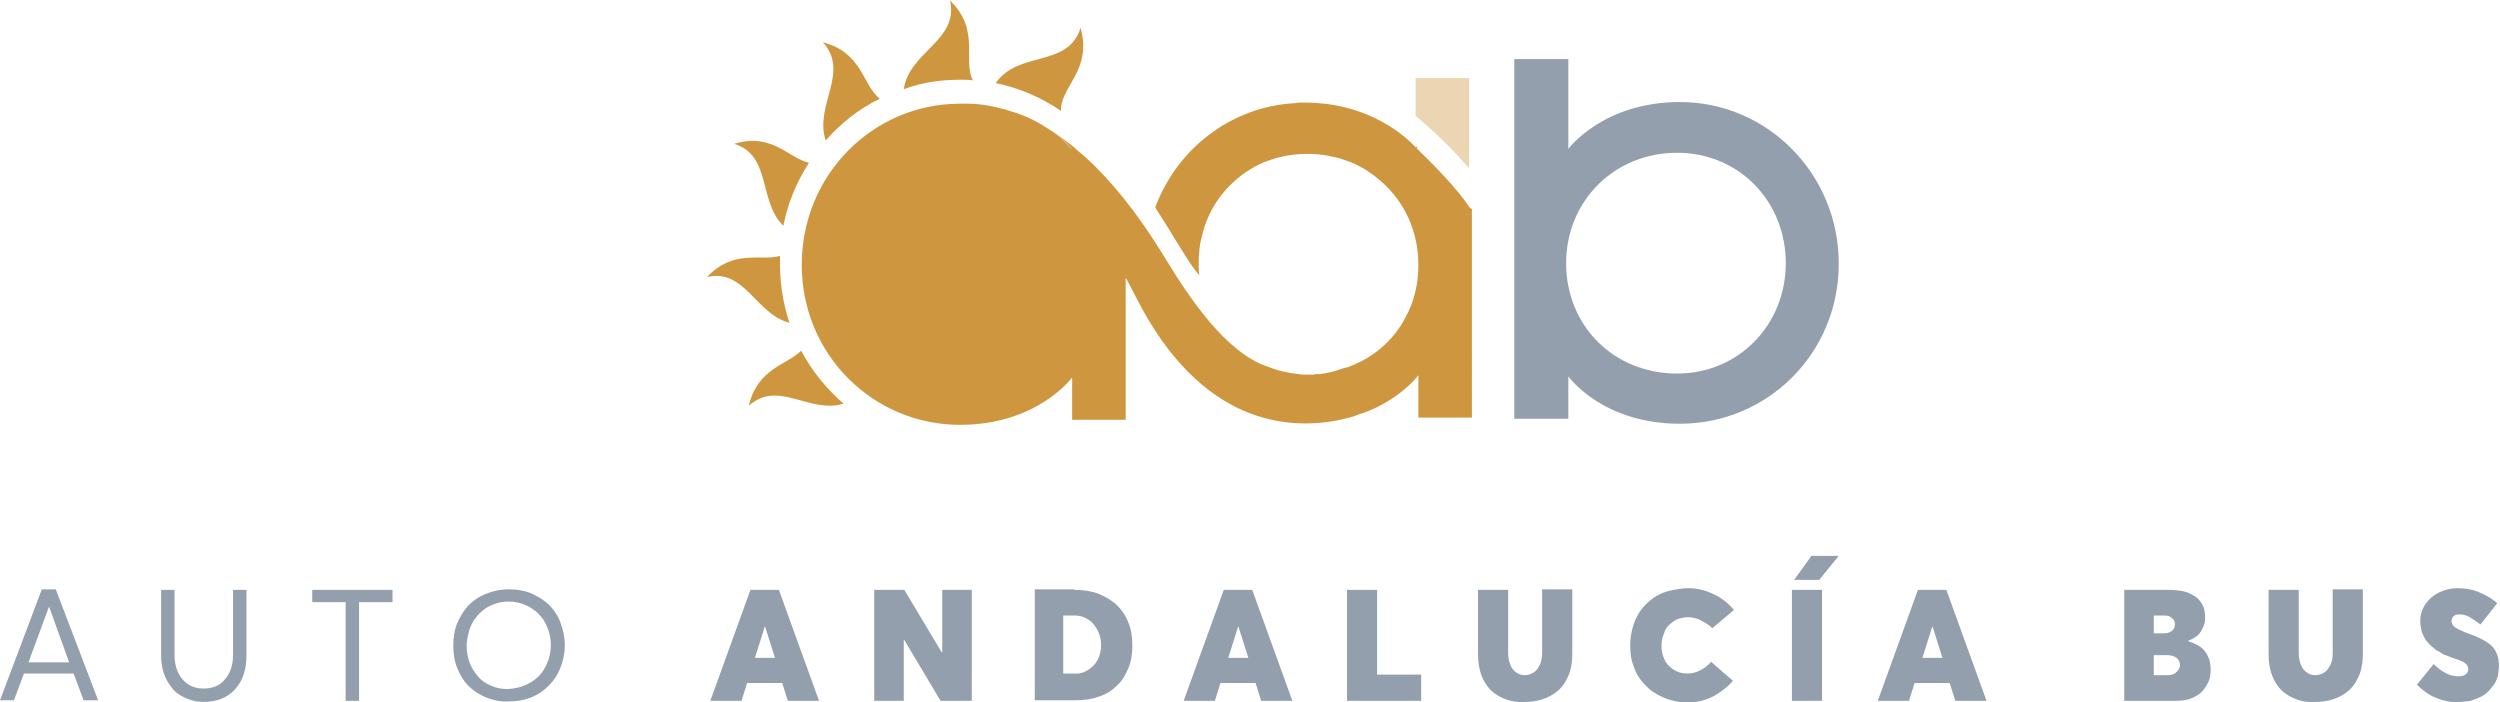
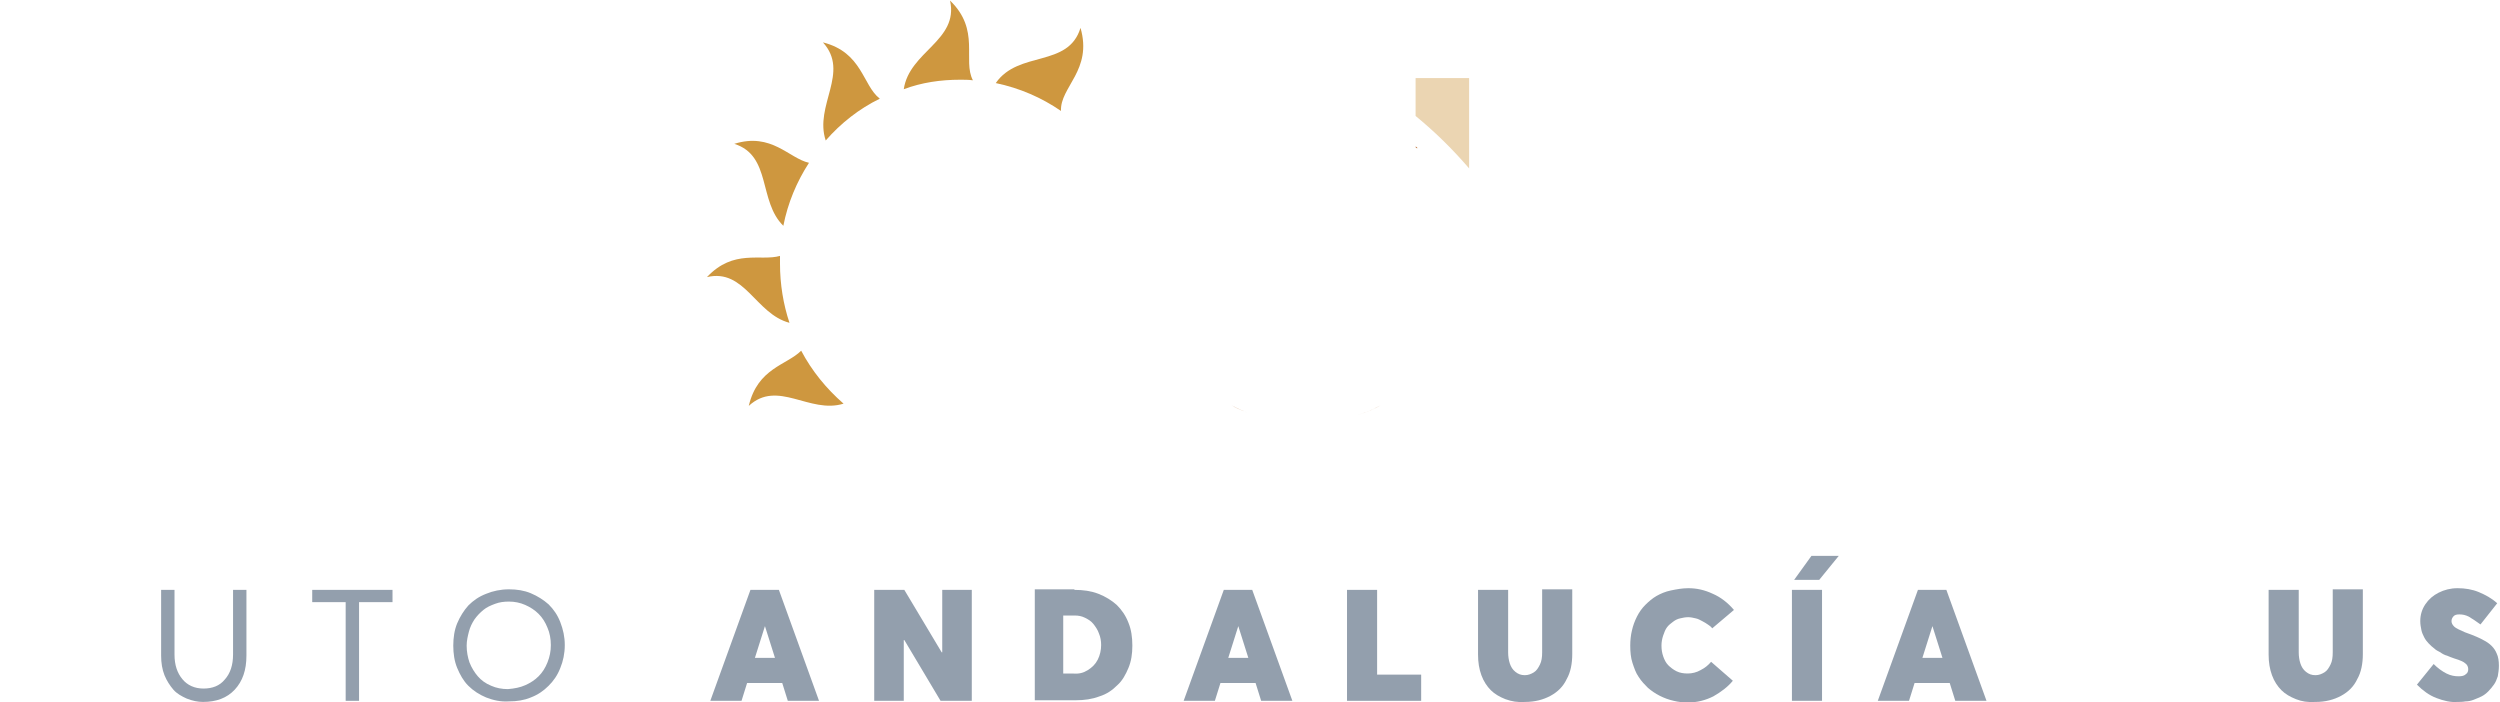
<svg xmlns="http://www.w3.org/2000/svg" version="1.1" id="Capa_1" x="0px" y="0px" viewBox="0 0 448.4 126" style="enable-background:new 0 0 448.4 126;" xml:space="preserve">
  <style type="text/css">
	.st0{fill:none;}
	.st1{opacity:0.4;fill:#CE973F;}
	.st2{fill:#939FAD;}
	.st3{fill:#B86729;}
	.st4{fill:#CE973F;}
</style>
  <g>
-     <path class="st0" d="M247.6,72.7c-0.9,0.5-1.9,1-3.1,1.4C245.6,73.7,246.6,73.2,247.6,72.7z" />
    <path class="st0" d="M254,26.5c0,0-0.1-0.1-0.1-0.1v0C253.9,26.4,254,26.4,254,26.5z" />
    <path class="st0" d="M234.6,67c0.3,0,0.6,0,0.8,0C235.1,67,234.9,67,234.6,67L234.6,67z" />
    <path class="st0" d="M228.3,75.4c-1.2-0.2-2.4-0.6-3.5-1C225.9,74.8,227.1,75.1,228.3,75.4z" />
    <path class="st1" d="M263.5,30.2V14h-9.6v6.8C257.2,23.5,260.4,26.6,263.5,30.2z" />
    <path class="st0" d="M300.8,27.4c-11.3,0-19.9,8.7-19.9,19.8c0,11.2,8.5,19.8,19.9,19.8c11.1,0,19.5-8.7,19.5-19.8   C320.3,36.1,311.9,27.4,300.8,27.4z" />
-     <path class="st2" d="M301.3,18.3c-13.8,0-20,8.4-20,8.4V10.6h-9.7v64.5h9.7v-7.6c0,0,6,8.5,20,8.5c15.7,0,28.5-12.6,28.5-28.7   S317,18.3,301.3,18.3z M300.8,67c-11.4,0-19.9-8.6-19.9-19.8c0-11.1,8.6-19.8,19.9-19.8c11.1,0,19.5,8.7,19.5,19.8   C320.3,58.2,311.9,67,300.8,67z" />
    <path class="st3" d="M243.3,74.5c2-0.6,3.5-1.3,4.3-1.8l0,0c-0.9,0.5-1.9,1-3.1,1.4C244.1,74.2,243.7,74.4,243.3,74.5z" />
    <path class="st3" d="M254.2,26.6v-0.1c-0.1-0.1-0.2-0.2-0.3-0.2v0.1c0,0,0.1,0.1,0.1,0.1C254.1,26.6,254.2,26.6,254.2,26.6z" />
    <path class="st3" d="M223.7,74c-1-0.4-1.9-0.8-2.8-1.3C221.7,73.2,222.7,73.6,223.7,74z" />
    <rect x="253.8" y="26.5" transform="matrix(0.707 -0.707 0.707 0.707 55.641 187.29)" class="st3" width="0.3" height="0" />
    <g>
-       <path class="st4" d="M263.5,37.1c-1.9-3-6.5-7.7-9.4-10.5v0.1c0,0-0.1-0.1-0.1-0.2c0,0-0.1-0.1-0.1-0.1v0.3h0v-0.3h0    c-1.3-1.4-7.9-8-19.9-8c-0.1,0-0.1,0-0.2,0c-0.1,0-0.2,0-0.4,0c-0.4,0-0.7,0-1.1,0.1l0,0c-11.5,0.6-21.2,8.2-25.1,18.7    c3.1,4.8,5.5,9.1,7.2,11.3c0.2,0.3,0.5,0.6,0.7,0.9h0c-0.1-0.7-0.1-1.4-0.1-2.1c0-1.3,0.1-2.6,0.3-3.8c0.1-0.4,0.2-0.8,0.3-1.2    c0.5-2.2,1.4-4.3,2.6-6.1c0.5-0.8,1.1-1.5,1.7-2.2c1.7-1.9,3.7-3.4,5.9-4.5c2.6-1.2,5.5-1.9,8.6-1.9c1.4,0,2.8,0.1,4.1,0.4    c0.3,0.1,0.6,0.1,1,0.2c1,0.2,1.9,0.6,2.8,0.9c0.3,0.1,0.6,0.3,0.9,0.4c0.8,0.4,1.6,0.8,2.4,1.4c0.8,0.5,1.5,1.1,2.2,1.7    c4.1,3.6,6.6,8.9,6.6,14.9c0,3.5-0.8,6.7-2.3,9.4c-1.1,2.2-2.7,4.1-4.5,5.6c-0.7,0.6-1.4,1.1-2.2,1.6c-0.8,0.5-1.6,0.9-2.5,1.3    l0,0c0,0-0.1,0.1-0.3,0.1c-0.2,0.1-0.5,0.2-0.7,0.3c0,0,0,0,0,0c0,0,0,0,0,0c-0.1,0.1-0.3,0.1-0.4,0.1c-0.1,0-0.3,0.1-0.4,0.1    c0,0,0,0,0,0c-0.2,0.1-0.4,0.1-0.6,0.2c-0.1,0-0.2,0.1-0.3,0.1c-0.2,0.1-0.4,0.1-0.6,0.2c-0.2,0.1-0.5,0.1-0.7,0.2    c-0.5,0.1-1,0.2-1.5,0.3c-0.2,0-0.3,0-0.5,0.1c-0.2,0-0.3,0-0.5,0c-0.3,0-0.6,0-0.8,0.1c-0.3,0-0.6,0-0.8,0c-0.7,0-1.3,0-1.9-0.1    c-1.9-0.2-3.7-0.6-5.4-1.3c0,0,0,0,0,0c-7.6-2.4-14.3-12.6-18.4-19.3c-5.2-8.6-10.2-14.5-14.4-18.3c-0.8-0.7-1.6-1.3-2.3-2v0.7h0    v-0.7c-1.5-1.1-2.9-2.2-4.4-3.1c2.5,1.7,4,3.2,4.3,3.7c-0.4-0.4-1.8-2-4.3-3.7c-1.8-1.2-4-2.4-6.9-3.2c0,0,0,0,0,0c0,0,0,0,0,0    c-0.3-0.1-0.6-0.2-0.9-0.3c0,0,0,0-0.1,0c-2.5-0.7-5-1.1-7.6-1c-0.1,0-0.1,0-0.2,0c-0.1,0-0.2,0-0.3,0c0.1,0,0.1,0,0.2,0    c-0.1,0-0.1,0-0.2,0c-15.5,0.1-28.2,12.8-28.2,28.9c0,16.1,12.8,28.7,28.4,28.7c13.9,0,20.1-8.5,20.1-8.5v7.6h9.6V49.8    c0.6,1.1,1.2,2.2,1.8,3.4c11.7,23.2,27.7,24.1,37.1,22c0.4-0.1,0.8-0.2,1.2-0.3c0.2-0.1,0.5-0.1,0.7-0.2c0.3-0.1,0.6-0.2,0.8-0.3    c0.4-0.1,0.8-0.3,1.2-0.4c1.1-0.4,2.2-0.9,3.1-1.4c4.5-2.4,6.6-5.3,6.6-5.3v7.6h9.6V37.5C263.7,37.3,263.6,37.2,263.5,37.1z     M220.8,72.7c0.9,0.5,1.9,0.9,2.8,1.3C222.7,73.6,221.7,73.2,220.8,72.7z M224.8,74.4c1.1,0.4,2.3,0.7,3.5,1    C227.1,75.1,225.9,74.8,224.8,74.4z" />
      <path class="st4" d="M148.1,25.2c2.7-3.1,6-5.7,9.7-7.5c-3.1-2.4-3.1-8.3-10.2-10.1C152.5,13,146,18.9,148.1,25.2z" />
      <path class="st4" d="M172.2,14.3c0.8,0,1.5,0,2.3,0.1c-1.9-3.6,1.4-9-4.1-14.3c1.6,7.2-7.3,9.1-8.3,15.9    C165.3,14.8,168.7,14.3,172.2,14.3z" />
      <path class="st4" d="M193.8,5c-2.2,7.2-11.1,4-15.2,9.9c4.3,0.9,8.2,2.6,11.7,5C190.1,15.6,196,12.6,193.8,5z" />
      <path class="st4" d="M140.5,40.5c0.8-4.1,2.4-7.9,4.6-11.3c-3.6-0.8-6.7-5.5-13.4-3.4C138.4,27.9,136,36.1,140.5,40.5z" />
      <path class="st4" d="M143.7,62.9c-2.6,2.6-7.8,3.1-9.4,9.9c5.2-4.8,10.9,1.5,17-0.4C148.2,69.7,145.6,66.5,143.7,62.9z" />
      <path class="st4" d="M141.6,57.9c-1.1-3.3-1.7-6.9-1.7-10.6c0-0.5,0-0.9,0-1.4c-3.5,1-8.3-1.3-13.1,3.8    C133.6,48.1,135.5,56.3,141.6,57.9z" />
    </g>
    <g>
      <g>
-         <path class="st2" d="M4.3,120.8l-1.8,4.8H0l7.5-19.9H10l7.6,19.9H15l-1.8-4.8H4.3z M8.8,108.8L8.8,108.8l-3.7,10h7.3L8.8,108.8z" />
        <path class="st2" d="M33.5,125.3c-0.9-0.4-1.8-0.9-2.4-1.6s-1.2-1.6-1.6-2.6c-0.4-1-0.6-2.2-0.6-3.5v-11.8h2.4v11.6     c0,1.9,0.5,3.3,1.4,4.4c0.9,1.1,2.2,1.7,3.8,1.7c1.6,0,2.9-0.5,3.8-1.6c1-1.1,1.5-2.6,1.5-4.5v-11.6h2.4v11.8     c0,2.6-0.7,4.6-2.1,6.1c-1.4,1.5-3.3,2.2-5.7,2.2C35.5,125.9,34.5,125.7,33.5,125.3z" />
        <path class="st2" d="M56,108v-2.2h14.4v2.2h-6v17.7h-2.4V108H56z" />
        <path class="st2" d="M87.2,125.1c-1.2-0.5-2.3-1.2-3.2-2.1c-0.9-0.9-1.5-2-2-3.2c-0.5-1.2-0.7-2.6-0.7-4s0.2-2.8,0.7-4     c0.5-1.2,1.2-2.3,2-3.2c0.9-0.9,1.9-1.6,3.2-2.1c1.2-0.5,2.6-0.8,4.1-0.8c1.4,0,2.7,0.2,3.9,0.7c1.2,0.5,2.3,1.2,3.2,2     c0.9,0.9,1.6,1.9,2.1,3.2c0.5,1.3,0.8,2.6,0.8,4.1c0,1.5-0.3,2.9-0.8,4.1c-0.5,1.3-1.2,2.3-2.1,3.2c-0.9,0.9-1.9,1.6-3.2,2.1     c-1.2,0.5-2.5,0.7-3.9,0.7C89.8,125.9,88.5,125.6,87.2,125.1z M94.2,122.9c0.9-0.4,1.7-0.9,2.4-1.6c0.7-0.7,1.2-1.5,1.6-2.5     c0.4-1,0.6-2,0.6-3.1s-0.2-2.2-0.6-3.1c-0.4-1-0.9-1.8-1.6-2.5c-0.7-0.7-1.5-1.2-2.4-1.6c-0.9-0.4-1.9-0.6-2.9-0.6     c-0.9,0-1.7,0.1-2.5,0.4c-0.8,0.3-1.5,0.6-2.1,1.1c-0.6,0.5-1.1,1-1.6,1.7c-0.4,0.6-0.8,1.4-1,2.2c-0.2,0.8-0.4,1.6-0.4,2.5     c0,1.1,0.2,2.1,0.5,3c0.4,1,0.9,1.8,1.5,2.5c0.6,0.7,1.4,1.3,2.4,1.7c0.9,0.4,1.9,0.6,3,0.6C92.3,123.5,93.3,123.3,94.2,122.9z" />
        <path class="st2" d="M134,122.5l-1,3.2h-5.6l7.2-19.9h5.1l7.2,19.9h-5.6l-1-3.2H134z M137.2,112.3L137.2,112.3l-1.8,5.7h3.6     L137.2,112.3z" />
        <path class="st2" d="M174.2,125.7h-5.5l-6.5-10.9h-0.1v10.9h-5.3v-19.9h5.4l6.7,11.2h0.1v-11.2h5.3V125.7z" />
        <path class="st2" d="M192.7,105.8c1.6,0,3,0.2,4.3,0.7c1.3,0.5,2.4,1.2,3.3,2c0.9,0.9,1.6,1.9,2.1,3.2c0.5,1.2,0.7,2.6,0.7,4.1     c0,1.5-0.2,2.8-0.7,4c-0.5,1.2-1.1,2.3-2,3.1c-0.9,0.9-1.9,1.6-3.2,2c-1.3,0.5-2.7,0.7-4.3,0.7h-7.3v-19.9H192.7z M195.1,120.2     c0.8-0.5,1.4-1.1,1.8-1.9c0.4-0.8,0.6-1.7,0.6-2.6c0-0.7-0.1-1.4-0.4-2.1c-0.2-0.6-0.6-1.2-1-1.7c-0.4-0.5-0.9-0.8-1.5-1.1     c-0.6-0.3-1.2-0.4-1.8-0.4h-2.1v10.4h1.7C193.5,120.9,194.3,120.7,195.1,120.2z" />
        <path class="st2" d="M218.9,122.5l-1,3.2h-5.6l7.2-19.9h5.1l7.2,19.9h-5.6l-1-3.2H218.9z M222.1,112.3L222.1,112.3l-1.8,5.7h3.6     L222.1,112.3z" />
        <path class="st2" d="M247,105.8v15.2h7.9v4.7h-13.3v-19.9H247z" />
        <path class="st2" d="M270,125.4c-1-0.4-1.9-0.9-2.6-1.6c-0.7-0.7-1.3-1.6-1.7-2.7s-0.6-2.3-0.6-3.7v-11.6h5.4V117     c0,0.7,0.1,1.4,0.3,2c0.2,0.6,0.5,1.1,1,1.5c0.5,0.4,1,0.6,1.7,0.6c0.6,0,1.1-0.2,1.6-0.5c0.5-0.3,0.8-0.8,1.1-1.4     c0.3-0.6,0.4-1.3,0.4-2.2v-11.3h5.4v11.6c0,1.7-0.3,3.3-1,4.5c-0.6,1.3-1.6,2.3-2.9,3s-2.8,1.1-4.6,1.1     C272.2,126,271.1,125.8,270,125.4z" />
        <path class="st2" d="M300.2,125.7c-0.9-0.2-1.7-0.5-2.5-0.9c-0.8-0.4-1.5-0.9-2.1-1.4c-0.6-0.6-1.2-1.2-1.7-2     c-0.5-0.7-0.8-1.6-1.1-2.5c-0.3-0.9-0.4-2-0.4-3.1c0-0.9,0.1-1.9,0.3-2.7c0.2-0.9,0.5-1.7,0.9-2.5c0.4-0.8,0.9-1.5,1.5-2.1     c0.6-0.6,1.3-1.2,2-1.6c0.7-0.4,1.6-0.8,2.6-1c1-0.2,2-0.4,3.1-0.4c1.5,0,2.9,0.3,4.4,1c1.4,0.6,2.7,1.6,3.8,2.9l-3.9,3.3     c-0.2-0.3-0.5-0.5-0.8-0.7c-0.3-0.2-0.6-0.4-1-0.6c-0.4-0.2-0.7-0.4-1.2-0.5c-0.4-0.1-0.9-0.2-1.3-0.2c-0.5,0-1,0.1-1.4,0.2     c-0.5,0.1-0.9,0.3-1.3,0.6c-0.4,0.3-0.8,0.6-1.1,1c-0.3,0.4-0.5,0.9-0.7,1.5c-0.2,0.6-0.3,1.2-0.3,1.8c0,0.7,0.1,1.3,0.3,1.9     c0.2,0.6,0.5,1.2,0.9,1.6s0.9,0.8,1.5,1.1c0.6,0.3,1.3,0.4,2,0.4c0.8,0,1.6-0.2,2.3-0.6c0.8-0.4,1.4-0.9,1.9-1.5l3.9,3.4     c-0.9,1.1-2.1,2-3.5,2.8c-1.4,0.7-2.9,1.1-4.6,1.1C301.9,126,301,125.9,300.2,125.7z" />
        <path class="st2" d="M326.8,105.8v19.9h-5.4v-19.9H326.8z M329.8,99.7l-3.5,4.3h-4.5l3.1-4.3L329.8,99.7z" />
        <path class="st2" d="M343.4,122.5l-1,3.2h-5.6l7.2-19.9h5.1l7.2,19.9h-5.6l-1-3.2H343.4z M346.6,112.3L346.6,112.3l-1.8,5.7h3.6     L346.6,112.3z" />
-         <path class="st2" d="M394.3,115.8c0.5,0.3,1,0.7,1.3,1.2c0.3,0.4,0.5,0.9,0.7,1.4c0.1,0.5,0.2,1.1,0.2,1.7c0,0.8-0.1,1.6-0.4,2.2     s-0.7,1.3-1.2,1.8c-0.5,0.5-1.2,0.9-2,1.2c-0.8,0.3-1.7,0.4-2.8,0.4H381v-19.9h7.8c1.1,0,2.1,0.1,3,0.3c0.8,0.2,1.5,0.6,2.1,1     c0.5,0.4,0.9,0.9,1.2,1.5c0.3,0.6,0.4,1.3,0.4,2c0,0.4,0,0.8-0.1,1.2c-0.1,0.4-0.3,0.8-0.5,1.2c-0.2,0.4-0.5,0.8-0.9,1.1     c-0.4,0.3-0.9,0.6-1.5,0.8v0.1C393.1,115.2,393.8,115.5,394.3,115.8z M387.9,113.6c0.7,0,1.2-0.1,1.6-0.4     c0.4-0.3,0.6-0.7,0.6-1.2c0-0.3-0.1-0.6-0.2-0.8c-0.2-0.2-0.4-0.4-0.7-0.6s-0.7-0.2-1.2-0.2h-1.7v3.2H387.9z M390.3,120.6     c0.4-0.3,0.7-0.8,0.7-1.3c0-0.5-0.2-1-0.6-1.3c-0.4-0.3-1-0.5-1.8-0.5h-2.3v3.6h2.4C389.3,121.1,389.9,121,390.3,120.6z" />
        <path class="st2" d="M411.8,125.4c-1-0.4-1.9-0.9-2.6-1.6c-0.7-0.7-1.3-1.6-1.7-2.7s-0.6-2.3-0.6-3.7v-11.6h5.4V117     c0,0.7,0.1,1.4,0.3,2c0.2,0.6,0.5,1.1,1,1.5c0.5,0.4,1,0.6,1.7,0.6c0.6,0,1.1-0.2,1.6-0.5c0.5-0.3,0.8-0.8,1.1-1.4     c0.3-0.6,0.4-1.3,0.4-2.2v-11.3h5.4v11.6c0,1.7-0.3,3.3-1,4.5c-0.6,1.3-1.6,2.3-2.9,3s-2.8,1.1-4.6,1.1     C413.9,126,412.8,125.8,411.8,125.4z" />
        <path class="st2" d="M437,125.2c-1.3-0.5-2.4-1.3-3.5-2.4l3-3.7c0.7,0.7,1.5,1.3,2.3,1.7c0.8,0.4,1.5,0.5,2.2,0.5     c0.6,0,1-0.1,1.3-0.4c0.3-0.2,0.4-0.5,0.4-0.9c0-0.4-0.2-0.8-0.5-1c-0.3-0.3-1-0.6-2-0.9c-0.5-0.2-0.9-0.3-1.3-0.5     c-0.4-0.1-0.8-0.3-1.2-0.6c-0.4-0.2-0.8-0.4-1.1-0.7c-0.3-0.2-0.6-0.5-1-0.9c-0.3-0.3-0.6-0.7-0.8-1.1c-0.2-0.4-0.4-0.8-0.5-1.3     c-0.1-0.5-0.2-1-0.2-1.6c0-1.1,0.3-2.1,0.9-3c0.6-0.9,1.4-1.6,2.4-2.1s2.1-0.8,3.4-0.8c1.3,0,2.6,0.2,3.8,0.7     c1.2,0.5,2.3,1.1,3.3,2l-3,3.8c-0.8-0.6-1.6-1.1-2.1-1.4c-0.6-0.3-1.1-0.4-1.7-0.4c-0.5,0-0.8,0.1-1,0.3     c-0.2,0.2-0.4,0.5-0.4,0.9c0,0.4,0.2,0.7,0.5,1c0.3,0.3,1,0.6,1.9,1c1.7,0.6,2.8,1.1,3.3,1.4c1.2,0.6,2,1.4,2.4,2.4     c0.3,0.6,0.4,1.4,0.4,2.2c0,0.7-0.1,1.3-0.2,1.9c-0.2,0.6-0.4,1.1-0.7,1.5c-0.3,0.4-0.6,0.8-1,1.2s-0.8,0.7-1.2,0.9     c-0.4,0.2-0.9,0.4-1.4,0.6c-0.5,0.2-1,0.3-1.5,0.3c-0.5,0.1-1,0.1-1.5,0.1C439.6,126,438.3,125.7,437,125.2z" />
      </g>
    </g>
  </g>
</svg>